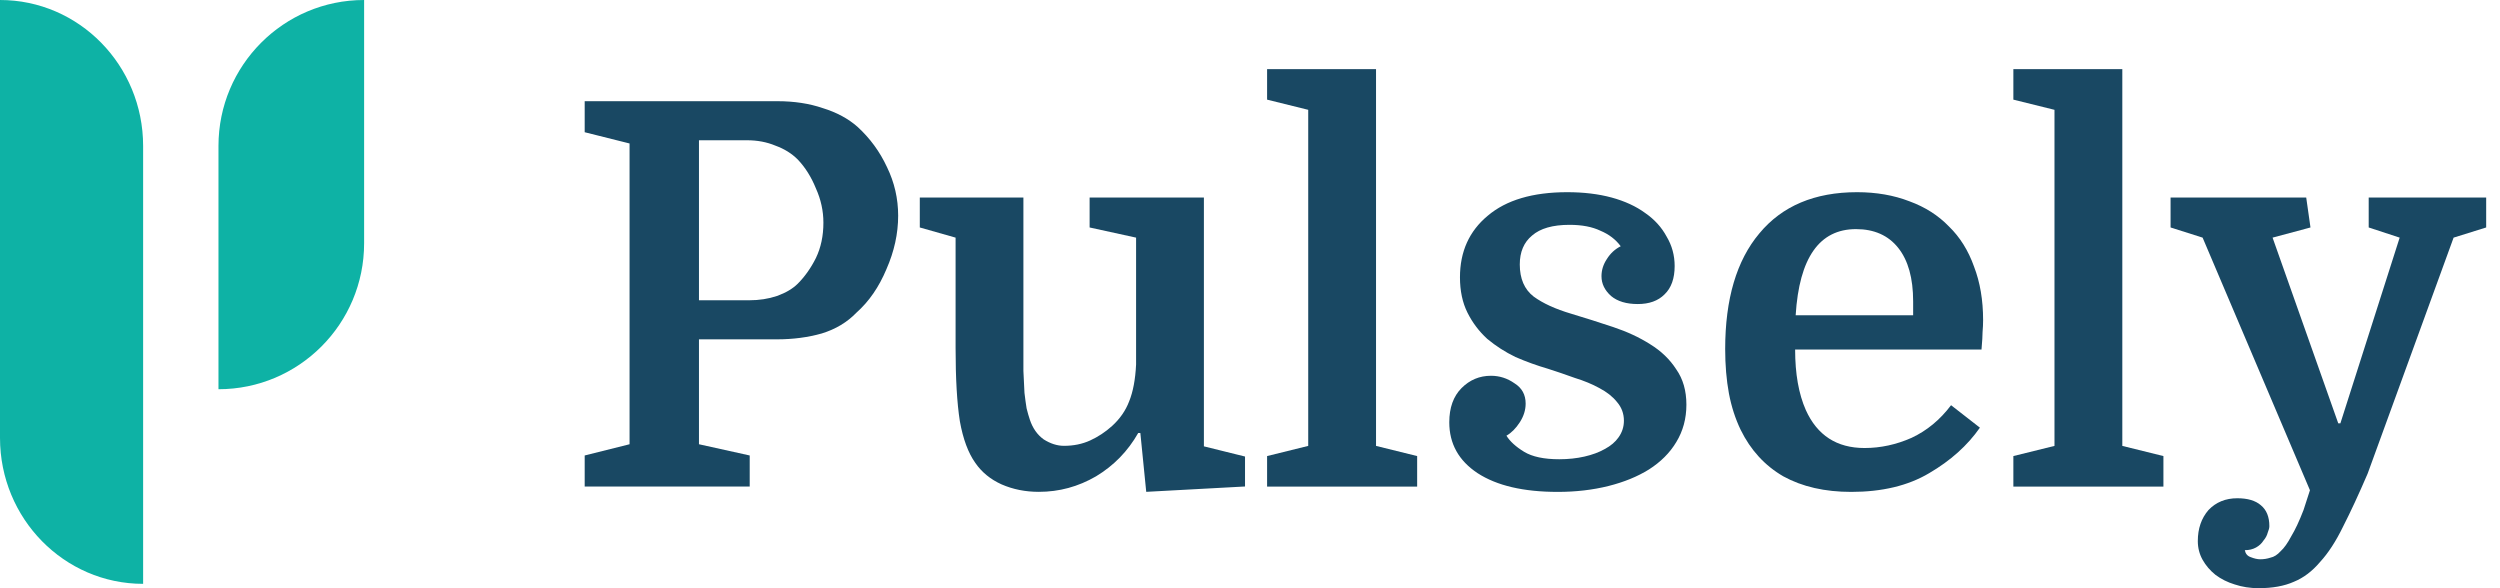
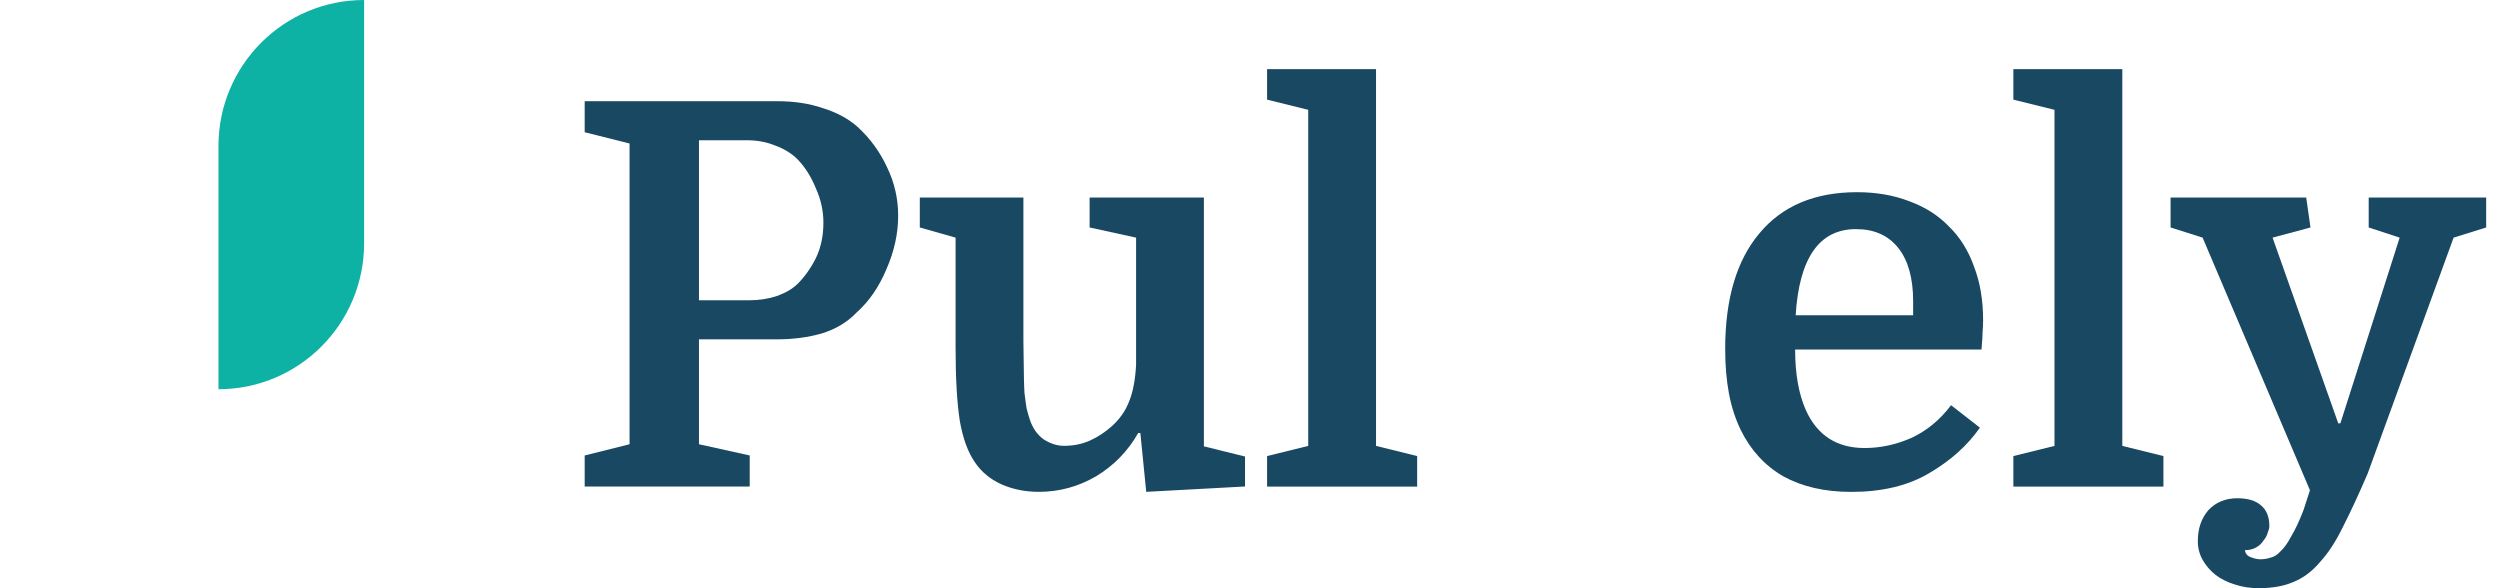
<svg xmlns="http://www.w3.org/2000/svg" width="136" height="32" viewBox="0 0 136 32" fill="none">
  <path d="M40.755 16.335C41.297 16.335 41.801 16.258 42.265 16.102C42.749 15.928 43.127 15.704 43.398 15.433C43.786 15.044 44.115 14.579 44.386 14.035C44.657 13.472 44.793 12.832 44.793 12.114C44.793 11.473 44.657 10.852 44.386 10.25C44.134 9.629 43.805 9.105 43.398 8.678C43.069 8.348 42.663 8.096 42.178 7.921C41.713 7.727 41.2 7.63 40.639 7.63H38.024V16.335H40.755ZM38.024 18.46V24.167L40.784 24.778V26.467H31.807V24.778L34.248 24.167V7.805L31.807 7.193V5.505H42.294C43.205 5.505 44.028 5.631 44.764 5.883C45.519 6.116 46.148 6.456 46.652 6.902C47.33 7.523 47.862 8.251 48.25 9.086C48.657 9.92 48.86 10.803 48.86 11.735C48.86 12.706 48.647 13.676 48.221 14.646C47.814 15.617 47.272 16.403 46.594 17.005C46.09 17.529 45.461 17.907 44.705 18.14C43.95 18.354 43.137 18.46 42.265 18.46H38.024Z" fill="#194863" />
-   <path d="M55.673 18.546C55.673 19.167 55.673 19.711 55.673 20.177C55.693 20.623 55.712 21.021 55.731 21.37C55.77 21.7 55.809 21.982 55.847 22.215C55.905 22.447 55.963 22.651 56.022 22.826C56.176 23.292 56.428 23.651 56.777 23.903C57.145 24.136 57.513 24.253 57.881 24.253C58.404 24.253 58.878 24.156 59.304 23.961C59.73 23.767 60.128 23.505 60.495 23.175C60.922 22.787 61.232 22.341 61.425 21.836C61.638 21.312 61.764 20.642 61.803 19.827V12.927L59.275 12.374V10.744H65.492V24.281L67.729 24.835V26.465L62.355 26.756L62.035 23.554H61.919C61.357 24.543 60.592 25.33 59.624 25.912C58.656 26.475 57.619 26.756 56.515 26.756C55.779 26.756 55.102 26.62 54.482 26.349C53.882 26.077 53.407 25.689 53.059 25.184C52.671 24.641 52.39 23.883 52.216 22.913C52.061 21.923 51.984 20.594 51.984 18.925V12.927L50.037 12.374V10.744H55.673V18.546Z" fill="#194863" />
+   <path d="M55.673 18.546C55.693 20.623 55.712 21.021 55.731 21.37C55.77 21.7 55.809 21.982 55.847 22.215C55.905 22.447 55.963 22.651 56.022 22.826C56.176 23.292 56.428 23.651 56.777 23.903C57.145 24.136 57.513 24.253 57.881 24.253C58.404 24.253 58.878 24.156 59.304 23.961C59.73 23.767 60.128 23.505 60.495 23.175C60.922 22.787 61.232 22.341 61.425 21.836C61.638 21.312 61.764 20.642 61.803 19.827V12.927L59.275 12.374V10.744H65.492V24.281L67.729 24.835V26.465L62.355 26.756L62.035 23.554H61.919C61.357 24.543 60.592 25.33 59.624 25.912C58.656 26.475 57.619 26.756 56.515 26.756C55.779 26.756 55.102 26.62 54.482 26.349C53.882 26.077 53.407 25.689 53.059 25.184C52.671 24.641 52.39 23.883 52.216 22.913C52.061 21.923 51.984 20.594 51.984 18.925V12.927L50.037 12.374V10.744H55.673V18.546Z" fill="#194863" />
  <path d="M71.167 5.974L68.93 5.42V3.761H74.856V24.257L77.093 24.81V26.47H68.93V24.81L71.167 24.257V5.974Z" fill="#194863" />
-   <path d="M84.826 24.983C85.31 24.983 85.765 24.935 86.191 24.838C86.617 24.741 86.985 24.605 87.295 24.43C87.624 24.255 87.876 24.042 88.051 23.789C88.244 23.518 88.341 23.217 88.341 22.887C88.341 22.499 88.215 22.159 87.963 21.868C87.731 21.577 87.411 21.325 87.005 21.111C86.617 20.898 86.172 20.713 85.668 20.558C85.184 20.383 84.7 20.218 84.216 20.063C83.616 19.888 83.025 19.675 82.443 19.422C81.882 19.151 81.369 18.821 80.904 18.433C80.459 18.025 80.1 17.549 79.829 17.006C79.558 16.462 79.422 15.822 79.422 15.085C79.422 13.687 79.926 12.571 80.933 11.736C81.94 10.882 83.383 10.455 85.261 10.455C86.152 10.455 86.956 10.552 87.673 10.746C88.389 10.941 88.999 11.222 89.503 11.591C90.007 11.94 90.394 12.367 90.665 12.872C90.955 13.357 91.101 13.891 91.101 14.473C91.101 15.152 90.916 15.667 90.549 16.016C90.2 16.366 89.716 16.54 89.096 16.54C88.476 16.54 87.993 16.395 87.644 16.104C87.295 15.793 87.121 15.434 87.121 15.026C87.121 14.696 87.218 14.386 87.411 14.095C87.605 13.784 87.857 13.551 88.167 13.396C87.895 13.027 87.527 12.746 87.063 12.552C86.617 12.338 86.056 12.231 85.378 12.231C84.468 12.231 83.79 12.425 83.344 12.814C82.899 13.182 82.676 13.706 82.676 14.386C82.676 15.162 82.928 15.744 83.431 16.133C83.935 16.501 84.613 16.812 85.465 17.064C86.24 17.297 87.005 17.54 87.76 17.792C88.515 18.044 89.183 18.355 89.764 18.724C90.365 19.093 90.839 19.549 91.188 20.092C91.556 20.616 91.74 21.256 91.74 22.014C91.74 22.77 91.556 23.45 91.188 24.052C90.839 24.634 90.345 25.128 89.706 25.537C89.086 25.924 88.351 26.225 87.499 26.439C86.646 26.652 85.727 26.759 84.739 26.759C82.879 26.759 81.427 26.42 80.381 25.74C79.355 25.061 78.841 24.139 78.841 22.974C78.841 22.179 79.064 21.558 79.509 21.111C79.955 20.665 80.487 20.442 81.107 20.442C81.572 20.442 81.998 20.577 82.385 20.849C82.792 21.102 82.995 21.47 82.995 21.955C82.995 22.305 82.889 22.644 82.676 22.974C82.463 23.304 82.221 23.547 81.95 23.702C82.144 24.013 82.463 24.304 82.909 24.576C83.354 24.847 83.993 24.983 84.826 24.983Z" fill="#194863" />
  <path d="M97.655 19.015C97.655 20.334 97.849 21.431 98.236 22.305C98.856 23.683 99.921 24.372 101.432 24.372C102.303 24.372 103.156 24.187 103.988 23.819C104.821 23.43 105.538 22.838 106.138 22.043L107.707 23.265C107.029 24.236 106.109 25.061 104.947 25.74C103.804 26.42 102.39 26.759 100.705 26.759C99.272 26.759 98.042 26.478 97.016 25.915C96.009 25.332 95.234 24.488 94.692 23.382C94.402 22.78 94.189 22.12 94.053 21.402C93.917 20.665 93.85 19.859 93.85 18.986C93.85 16.268 94.469 14.172 95.709 12.697C96.948 11.203 98.721 10.455 101.025 10.455C102.071 10.455 103.02 10.62 103.872 10.95C104.724 11.261 105.441 11.717 106.022 12.319C106.622 12.901 107.077 13.629 107.387 14.502C107.716 15.356 107.881 16.327 107.881 17.414C107.881 17.627 107.871 17.841 107.852 18.054C107.852 18.248 107.833 18.568 107.794 19.015H97.655ZM100.967 12.464C98.972 12.464 97.878 14.027 97.684 17.152H104.075V16.395C104.075 15.133 103.804 14.162 103.262 13.483C102.72 12.804 101.955 12.464 100.967 12.464Z" fill="#194863" />
  <path d="M111.764 5.974L109.527 5.42V3.761H115.454V24.257L117.69 24.81V26.47H109.527V24.81L111.764 24.257V5.974Z" fill="#194863" />
  <path d="M128.799 25.766C128.315 26.892 127.869 27.853 127.462 28.649C127.075 29.445 126.659 30.085 126.213 30.57C125.787 31.075 125.312 31.434 124.79 31.647C124.267 31.88 123.628 31.997 122.872 31.997C122.408 31.997 121.972 31.929 121.565 31.793C121.178 31.676 120.829 31.502 120.519 31.269C120.229 31.036 119.996 30.764 119.822 30.454C119.648 30.143 119.561 29.803 119.561 29.435C119.561 28.755 119.754 28.193 120.142 27.746C120.548 27.319 121.071 27.105 121.71 27.105C122.272 27.105 122.698 27.232 122.989 27.484C123.298 27.736 123.453 28.115 123.453 28.619C123.453 28.716 123.424 28.833 123.366 28.969C123.328 29.124 123.25 29.27 123.134 29.406C123.037 29.561 122.902 29.687 122.727 29.784C122.553 29.881 122.35 29.93 122.117 29.93C122.156 30.124 122.262 30.25 122.437 30.308C122.63 30.386 122.805 30.425 122.96 30.425C123.153 30.425 123.337 30.395 123.512 30.337C123.705 30.298 123.889 30.182 124.064 29.988C124.257 29.813 124.451 29.541 124.644 29.173C124.857 28.823 125.08 28.348 125.312 27.746L125.661 26.669L119.822 12.927L118.079 12.374V10.744H125.458L125.69 12.374L123.628 12.927L127.201 23.029H127.317L130.542 12.927L128.857 12.374V10.744H135.248V12.374L133.476 12.927L128.799 25.766Z" fill="#194863" />
-   <path d="M0 0C4.3 0 7.786 3.555 7.786 7.94V31.761C3.486 31.761 0 28.206 0 23.82V0Z" fill="#0EB2A5" />
  <path d="M11.885 7.94C11.885 3.555 15.432 0 19.808 0V13.234C19.808 17.619 16.26 21.174 11.885 21.174V7.94Z" fill="#0EB2A5" />
</svg>